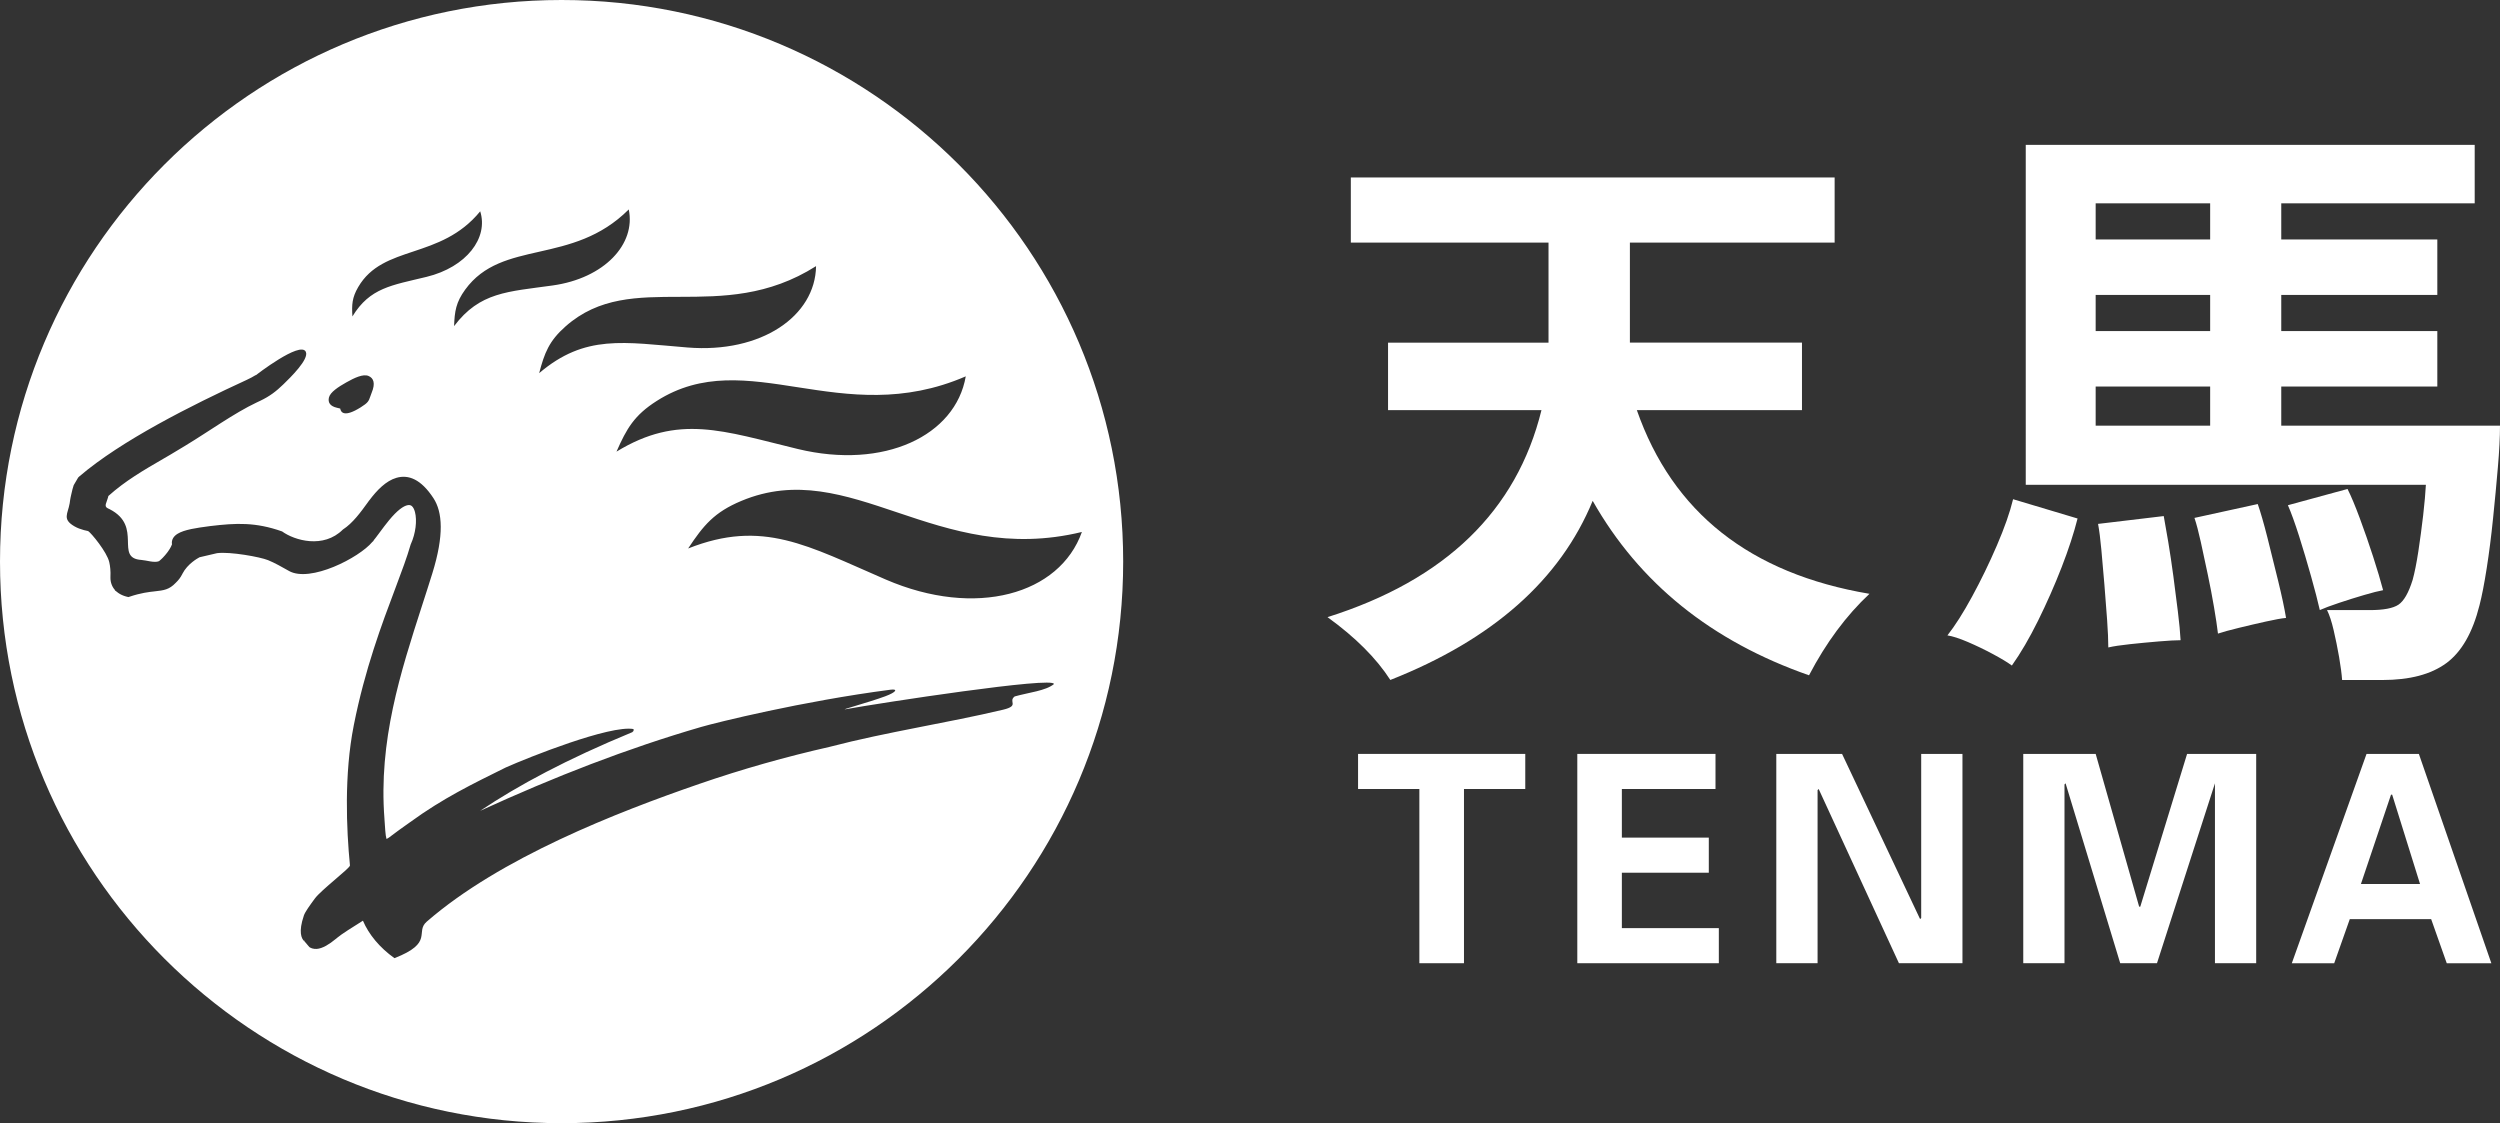
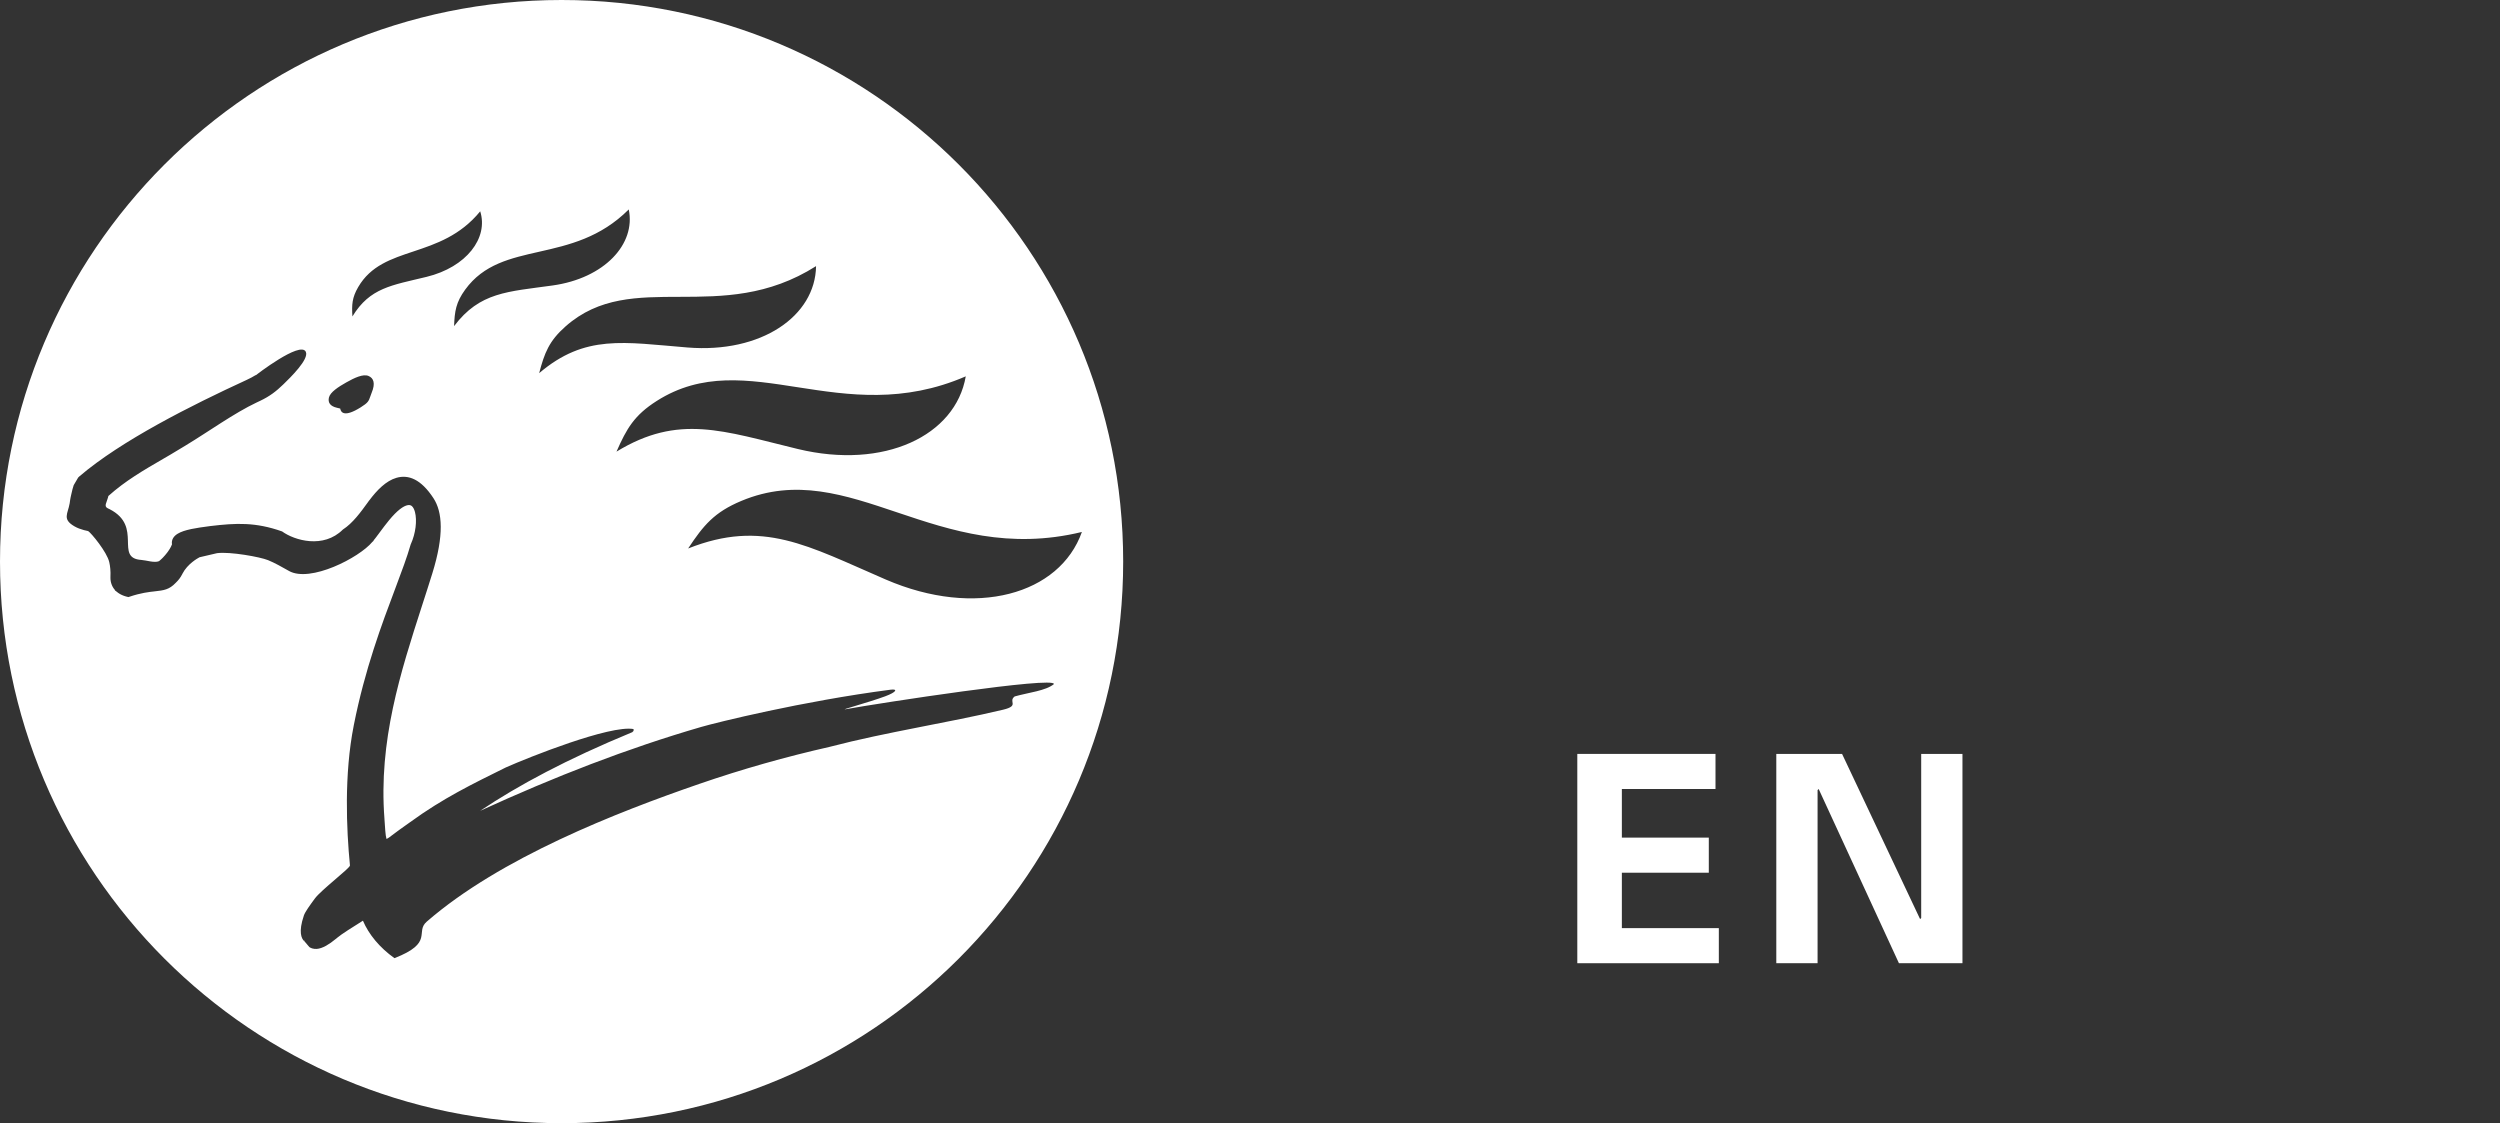
<svg xmlns="http://www.w3.org/2000/svg" id="_レイヤー_1" data-name="レイヤー_1" width="57.689mm" height="25.918mm" version="1.1" viewBox="0 0 163.527 73.468">
  <rect x="0" y="0" width="163.527" height="73.468" fill="#333333" stroke="none" />
-   <path d="M101.29,22.413h-10.497v4.414h10.036c-1.623,6.589-6.284,11.107-13.995,13.541,1.824,1.318,3.194,2.688,4.109,4.109,6.693-2.642,11.107-6.543,13.236-11.717,3.045,5.375,7.757,9.179,14.151,11.412,1.117-2.136,2.434-3.908,3.953-5.33-7.809-1.318-12.879-5.323-15.216-12.016h10.802v-4.414h-11.256v-6.544h13.392v-4.258h-31.646v4.258h12.931v6.544h0Z" fill="#fff" fill-rule="evenodd" />
  <polygon points="128.366 63.005 128.366 49.314 125.667 49.314 125.667 60.043 125.595 60.119 120.491 49.314 116.189 49.314 116.189 63.005 118.889 63.005 118.889 51.682 118.96 51.609 124.211 63.005 128.366 63.005 128.366 63.005" fill="#fff" fill-rule="evenodd" />
-   <polygon points="144.882 51.237 144.882 51.312 144.882 63.005 147.579 63.005 147.579 49.314 143.059 49.314 139.998 59.304 139.923 59.304 137.08 49.314 132.343 49.314 132.343 63.005 135.04 63.005 135.04 51.312 135.111 51.237 138.685 63.005 141.09 63.005 144.882 51.237 144.882 51.237" fill="#fff" fill-rule="evenodd" />
-   <path d="M158.222,49.314h-3.425l-4.887,13.692h2.772l1.02-2.886h5.322l1.02,2.886h2.917l-4.741-13.692ZM154.43,57.823l1.969-5.845h.074l1.823,5.845h-3.866Z" fill="#fff" fill-rule="evenodd" />
  <path d="M36.734,0c20.287,0,36.734,16.446,36.734,36.734s-16.446,36.734-36.734,36.734S0,57.021,0,36.734,16.446,0,36.734,0h0ZM70.768,34.796c-9.549,2.32-15.134-5.018-22.274-2.032-1.773.742-2.478,1.593-3.483,3.113,4.882-1.937,7.81-.18,12.924,2.029,5.894,2.545,11.383.98,12.833-3.111h0ZM63.171,24.617c-8.175,3.541-14.292-2.158-20.212,1.608-1.47.935-1.969,1.804-2.634,3.317,4.064-2.481,6.95-1.361,11.859-.173,5.657,1.368,10.321-.873,10.987-4.751h0ZM53.379,17.408c-6.251,3.964-12.009.08-16.38,3.937-1.085.958-1.383,1.736-1.732,3.063,3.014-2.562,5.528-2.016,9.71-1.678,4.82.39,8.357-2.053,8.402-5.322h0ZM41.128,13.699c-3.704,3.703-8.281,1.911-10.703,5.25-.601.829-.687,1.412-.723,2.383,1.685-2.235,3.506-2.247,6.446-2.659,3.389-.475,5.454-2.709,4.98-4.973h0ZM31.411,13.823c-2.614,3.193-6.341,2.145-7.979,4.952-.407.697-.428,1.16-.38,1.924,1.146-1.884,2.572-2.035,4.845-2.588,2.619-.637,4.063-2.55,3.514-4.288h0ZM22.253,26.723c.044.267.281.585,1.336-.076h0c.493-.308.529-.413.634-.718.023-.068.051-.148.087-.237.26-.624.128-.961-.207-1.101-.35-.145-.909.118-1.443.418-.53.298-1.062.644-1.144.994-.073.313.063.561.517.668l.219.052h0ZM17.014,26.22c.628-.299,1.044-.616,1.528-1.086.447-.434,1.692-1.644,1.461-2.124-.353-.731-3.279,1.54-3.279,1.54l.007-.019c-.174.109-.374.217-.607.324-3.626,1.668-8.202,3.971-10.925,6.3h0s-.002.001-.002.001l-.01.008-.014.015-.005.005-.002.002-.012.011-.015.013-.009.01h0s-.015.014-.015.014l-.294.502c-.06.17-.103.357-.147.553h0l-.027.117v.003s-.028.124-.028.124v.003c-.01.048-.019.094-.025.133v.003l-.019.125v.005s-.017.117-.017.117h0l-.003.016c-.118.679-.492,1.021.306,1.487.097.056.201.106.309.148h.001c.104.04.21.075.316.103.092.024.187.046.281.065.198.122,1.227,1.368,1.378,2.026.032.138.056.288.07.45.014.164.018.334.009.509v.017s-.001.009-.001.009c-.005.187.027.355.087.505h0c.014.035.027.065.041.092.016.032.033.062.05.088l.003.005.018.028.004.006c.01.015.026.036.044.059l.002.003.034.042.006.007.004.004v.027l.114.086c.132.116.292.205.471.27.039.014.074.025.107.035.04.012.077.022.11.03h.005s.078.019.078.019l.077-.026c.745-.25,1.26-.307,1.655-.35.575-.064.933-.103,1.368-.563.038-.036.077-.076.117-.122h.001c.036-.04.073-.085.11-.132l.004-.005c.036-.048.069-.096.097-.142h0c.032-.052.059-.1.081-.143l.014-.021.006-.02c.169-.329.422-.585.65-.768.202-.162.382-.265.469-.312l.15-.035.996-.233c.855-.112,2.835.251,3.335.456h0c.437.178.89.435,1.35.695l.002.002.017.01c1.385.783,4.593-.862,5.451-1.895l.084-.076v-.026c.045-.055.089-.11.132-.165h0s.035-.046.035-.046h0s.036-.047.036-.047l.002-.003h.001s0-.002,0-.002l.052-.07.006-.009.022-.028h.002s.024-.034.024-.034l.09-.121c.194-.262.404-.545.609-.792h0c.532-.645.936-.938,1.227-.99.114-.02.203.006.269.065.089.079.156.215.201.388h0c.145.553.048,1.393-.273,2.1l-.009.019-.006.02c-.228.799-.577,1.729-.98,2.803l-.032.085h0c-.433,1.148-.926,2.457-1.403,3.942-.478,1.486-.936,3.137-1.296,4.957h0l-.008.04v.002c-.317,1.602-.436,3.295-.448,4.887-.011,1.585.085,3.068.201,4.262.016.166-1.885,1.601-2.297,2.163-.323.441-.625.852-.716,1.104h0s-.004.012-.004.012v.005c-.366,1.071-.148,1.492.007,1.647h0s.006.001.007-.006l.009-.009.004.026.335.395c.055.037.117.067.185.088.044.014.092.024.143.029.046.005.094.006.144.003h.014s.002,0,.002,0c.173-.013.375-.079.609-.209.191-.106.408-.257.655-.462h.002l.082-.07c.249-.213.999-.688,1.668-1.105.38.897,1.094,1.762,2.062,2.452,2.609-1.02,1.326-1.704,2.111-2.388,4.802-4.176,12.451-7.156,17.824-9.009,2.805-.968,5.669-1.777,8.562-2.432h.003s.006-.001.006-.001v-.002c3.703-.966,7.676-1.556,11.302-2.419,1.14-.271.276-.537.788-.886l.007-.002-.051.024c.936-.264,2.054-.374,2.584-.812.095-.527-11.424,1.244-13.593,1.639-.552.1,1.457-.433,2.558-.841.753-.28.838-.495.352-.432-5.776.751-11.426,2.157-12.372,2.432-4.859,1.412-9.598,3.257-14.478,5.493,2.51-1.682,5.696-3.389,9.953-5.145h.002s0-.002,0-.002l.083-.083v-.121c-1.536-.276-6.876,1.852-8.366,2.517-2.192,1.086-4.089,2.003-6.242,3.568h0s-.357.254-.357.254h-.001c-.14.099-.254.181-.338.242-.089.064-.191.139-.3.22-.106.078-.187.14-.252.19l-.098.075c-.085.061-.153.102-.207.124-.017-.051-.032-.126-.046-.223-.026-.179-.042-.413-.06-.684l-.005-.078c-.007-.104-.014-.217-.022-.311v-.015c-.397-5.102,1.048-9.584,2.456-13.946h0s.003-.01.003-.01h0c.097-.3.203-.629.336-1.043h0c.131-.41.245-.77.33-1.045v-.003s.005-.013.005-.013h0c.393-1.266.554-2.263.551-3.049-.003-.821-.185-1.422-.473-1.865-.826-1.266-1.65-1.557-2.417-1.34-.686.194-1.287.813-1.787,1.483h-.005l-.086.122-.003.004h0c-.459.634-.98,1.355-1.626,1.774h0s0,0,0,0h0s-.002.001-.002.001h-.002s0,.002,0,.002c-1.27,1.269-3.167.713-3.98.12h-.003s-.001,0-.001,0c-1.727-.608-2.984-.552-4.689-.348h0s-.007.001-.007.001h-.002c-.227.028-.452.06-.682.095-.2.031-.378.062-.53.094h-.003l-.032.007c-.19.041-.357.085-.5.134-.151.051-.28.11-.384.174-.131.081-.228.175-.291.282-.075.127-.099.264-.074.409.001.009-.021.06-.061.14h0c-.012.025-.025.05-.037.071h-.001c-.019.037-.033.061-.043.077h0l-.008.012-.002.003c-.012.021-.023.037-.032.051h0s-.044.065-.044.065l-.002.003-.029.044-.062.083c-.082.108-.174.216-.271.316h0l-.056.056-.058.055h0l-.013.011h0c-.026.023-.055.049-.076.068l-.057.046c-.3.126-.822-.06-1.147-.081-1.798-.115.133-2.189-2.083-3.322l-.025-.013h-.004c-.034-.018-.059-.029-.084-.041h0c-.287-.13-.068-.393.004-.693.01-.04.021-.081.03-.115,1.102-.989,2.299-1.683,3.619-2.449l.394-.229.004-.002c.419-.25.716-.43,1.016-.611,1.531-.926,3.2-2.134,4.669-2.827h.002s.002-.002.002-.002l.212-.1h.001ZM19.9,61.527h0s-.009.008-.009.008h0s.009-.008.009-.008h0ZM19.9,61.526l-.01-.058c.002.018.004.05.001.067l.009-.009Z" fill="#fff" fill-rule="evenodd" />
-   <path d="M131.599,43.533c-.289-.211-.702-.46-1.241-.749-.539-.29-1.084-.552-1.636-.789-.552-.236-.999-.381-1.34-.433.498-.631,1.037-1.478,1.615-2.542.579-1.064,1.118-2.174,1.617-3.331.498-1.157.855-2.168,1.064-3.035l4.217,1.262c-.237.946-.585,2.01-1.043,3.192-.46,1.183-.974,2.345-1.538,3.488-.566,1.143-1.137,2.122-1.715,2.937ZM153.199,44.479c-.027-.395-.092-.894-.196-1.498-.106-.604-.223-1.188-.356-1.753-.131-.565-.275-1.006-.433-1.321h2.798c.893,0,1.519-.117,1.873-.354s.664-.775.926-1.617c.131-.472.256-1.096.375-1.872.117-.775.223-1.563.316-2.365.09-.801.15-1.465.177-1.99h-26.173V9.477h29.366v3.823h-12.653v2.365h10.208v3.626h-10.208v2.365h10.208v3.626h-10.208v2.563h14.308c0,.736-.046,1.643-.139,2.72-.092,1.078-.196,2.194-.316,3.351-.117,1.156-.256,2.24-.414,3.252s-.316,1.82-.472,2.424c-.448,1.786-1.17,3.048-2.169,3.784-.999.735-2.39,1.104-4.178,1.104h-2.641ZM137.079,15.665h7.489v-2.365h-7.489v2.365ZM137.079,21.657h7.489v-2.365h-7.489v2.365ZM137.079,27.845h7.489v-2.563h-7.489v2.563ZM137.906,42.35c0-.473-.027-1.077-.079-1.813-.054-.735-.112-1.504-.177-2.306-.067-.802-.133-1.557-.198-2.267-.065-.709-.137-1.274-.216-1.695l4.296-.512c.079.421.177.985.296,1.695.117.709.229,1.459.335,2.247.104.788.202,1.557.294,2.306s.152,1.372.177,1.872c-.314,0-.787.026-1.418.079s-1.255.112-1.873.178c-.618.065-1.097.138-1.438.217ZM145.079,41.444c-.052-.447-.137-1.018-.256-1.715-.117-.696-.256-1.418-.414-2.168-.158-.749-.31-1.451-.452-2.108-.146-.656-.283-1.183-.416-1.576l4.14-.907c.183.525.395,1.255.631,2.187.235.932.472,1.885.708,2.857.237.973.408,1.775.512,2.405-.289.026-.728.105-1.32.237-.591.132-1.182.269-1.773.414s-1.045.269-1.361.374ZM151.741,39.906c-.131-.577-.321-1.314-.572-2.207-.25-.893-.512-1.774-.787-2.642-.277-.867-.52-1.537-.729-2.01l3.901-1.063c.237.472.506,1.116.808,1.931.302.814.591,1.648.868,2.503.275.854.493,1.583.651,2.187-.291.053-.704.158-1.241.315-.539.158-1.085.329-1.636.513-.552.184-.974.342-1.263.472Z" fill="#fff" />
-   <polygon points="88.832 51.609 92.842 51.609 92.842 63.005 95.76 63.005 95.76 51.609 99.769 51.609 99.769 49.314 88.832 49.314 88.832 51.609 88.832 51.609" fill="#fff" fill-rule="evenodd" />
  <polygon points="103.173 63.005 112.43 63.005 112.43 60.71 106.087 60.71 106.087 57.085 111.774 57.085 111.774 54.789 106.087 54.789 106.087 51.609 112.212 51.609 112.212 49.314 103.173 49.314 103.173 63.005 103.173 63.005" fill="#fff" fill-rule="evenodd" />
</svg>